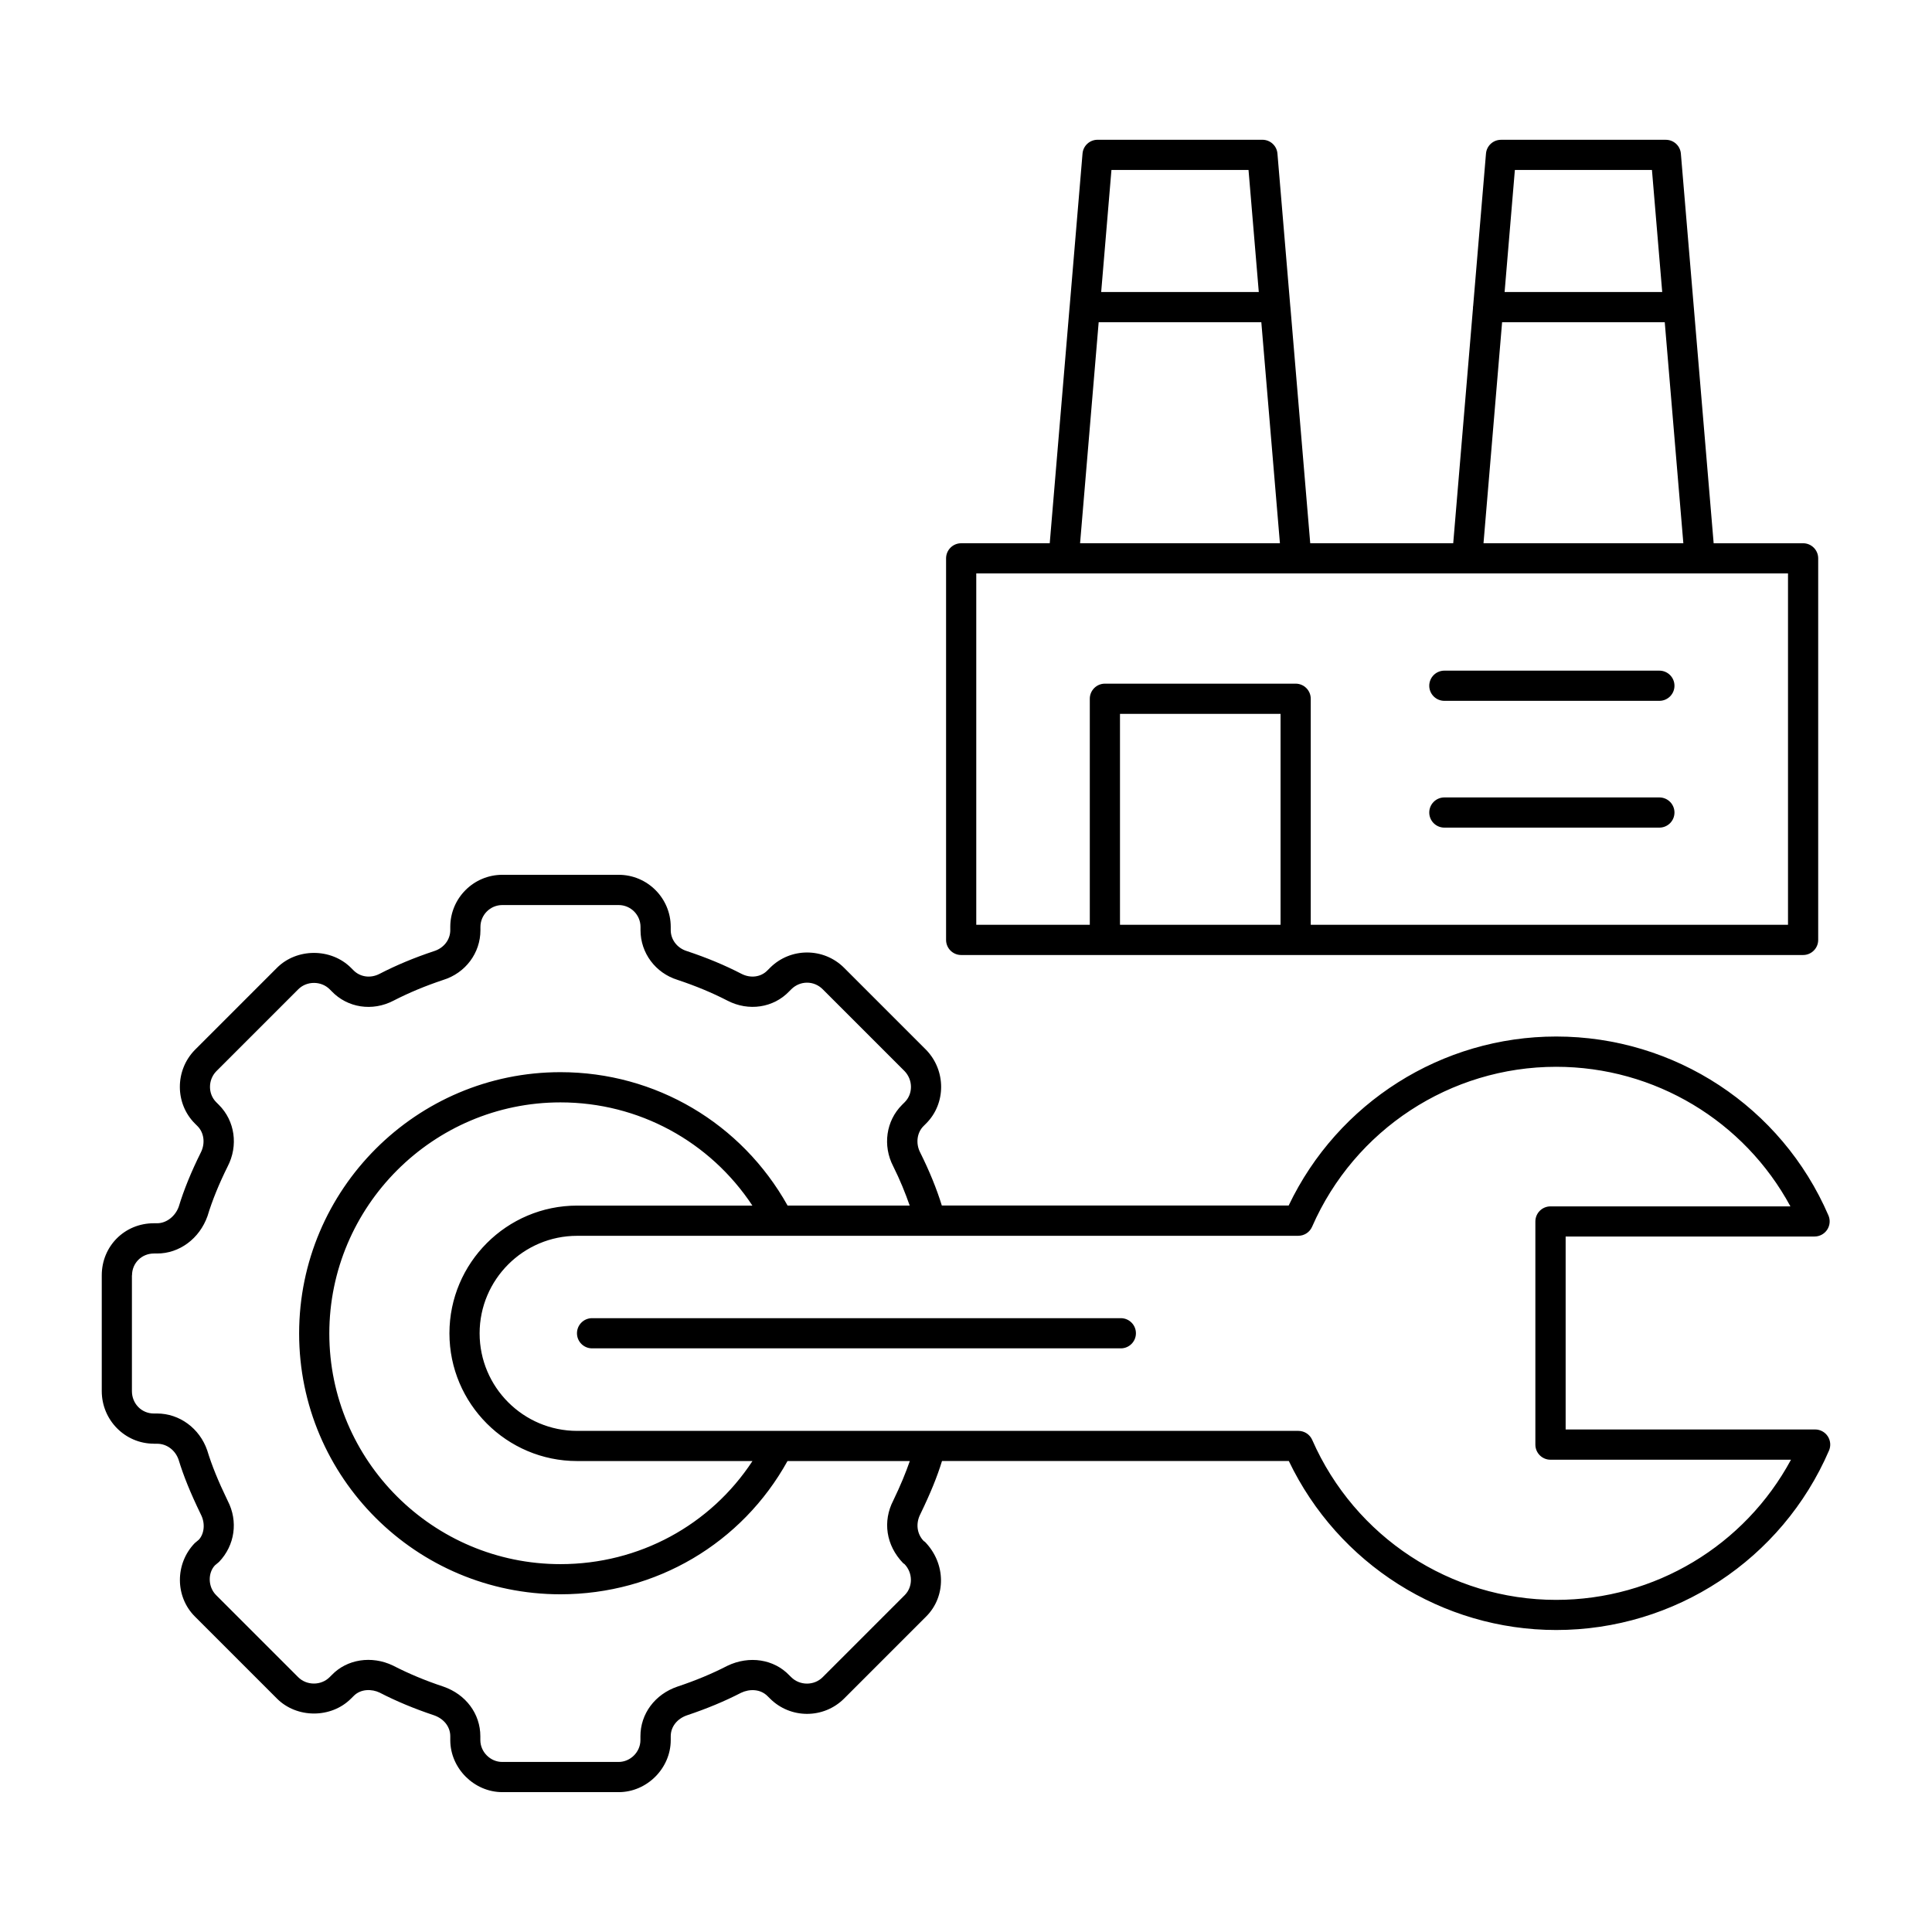
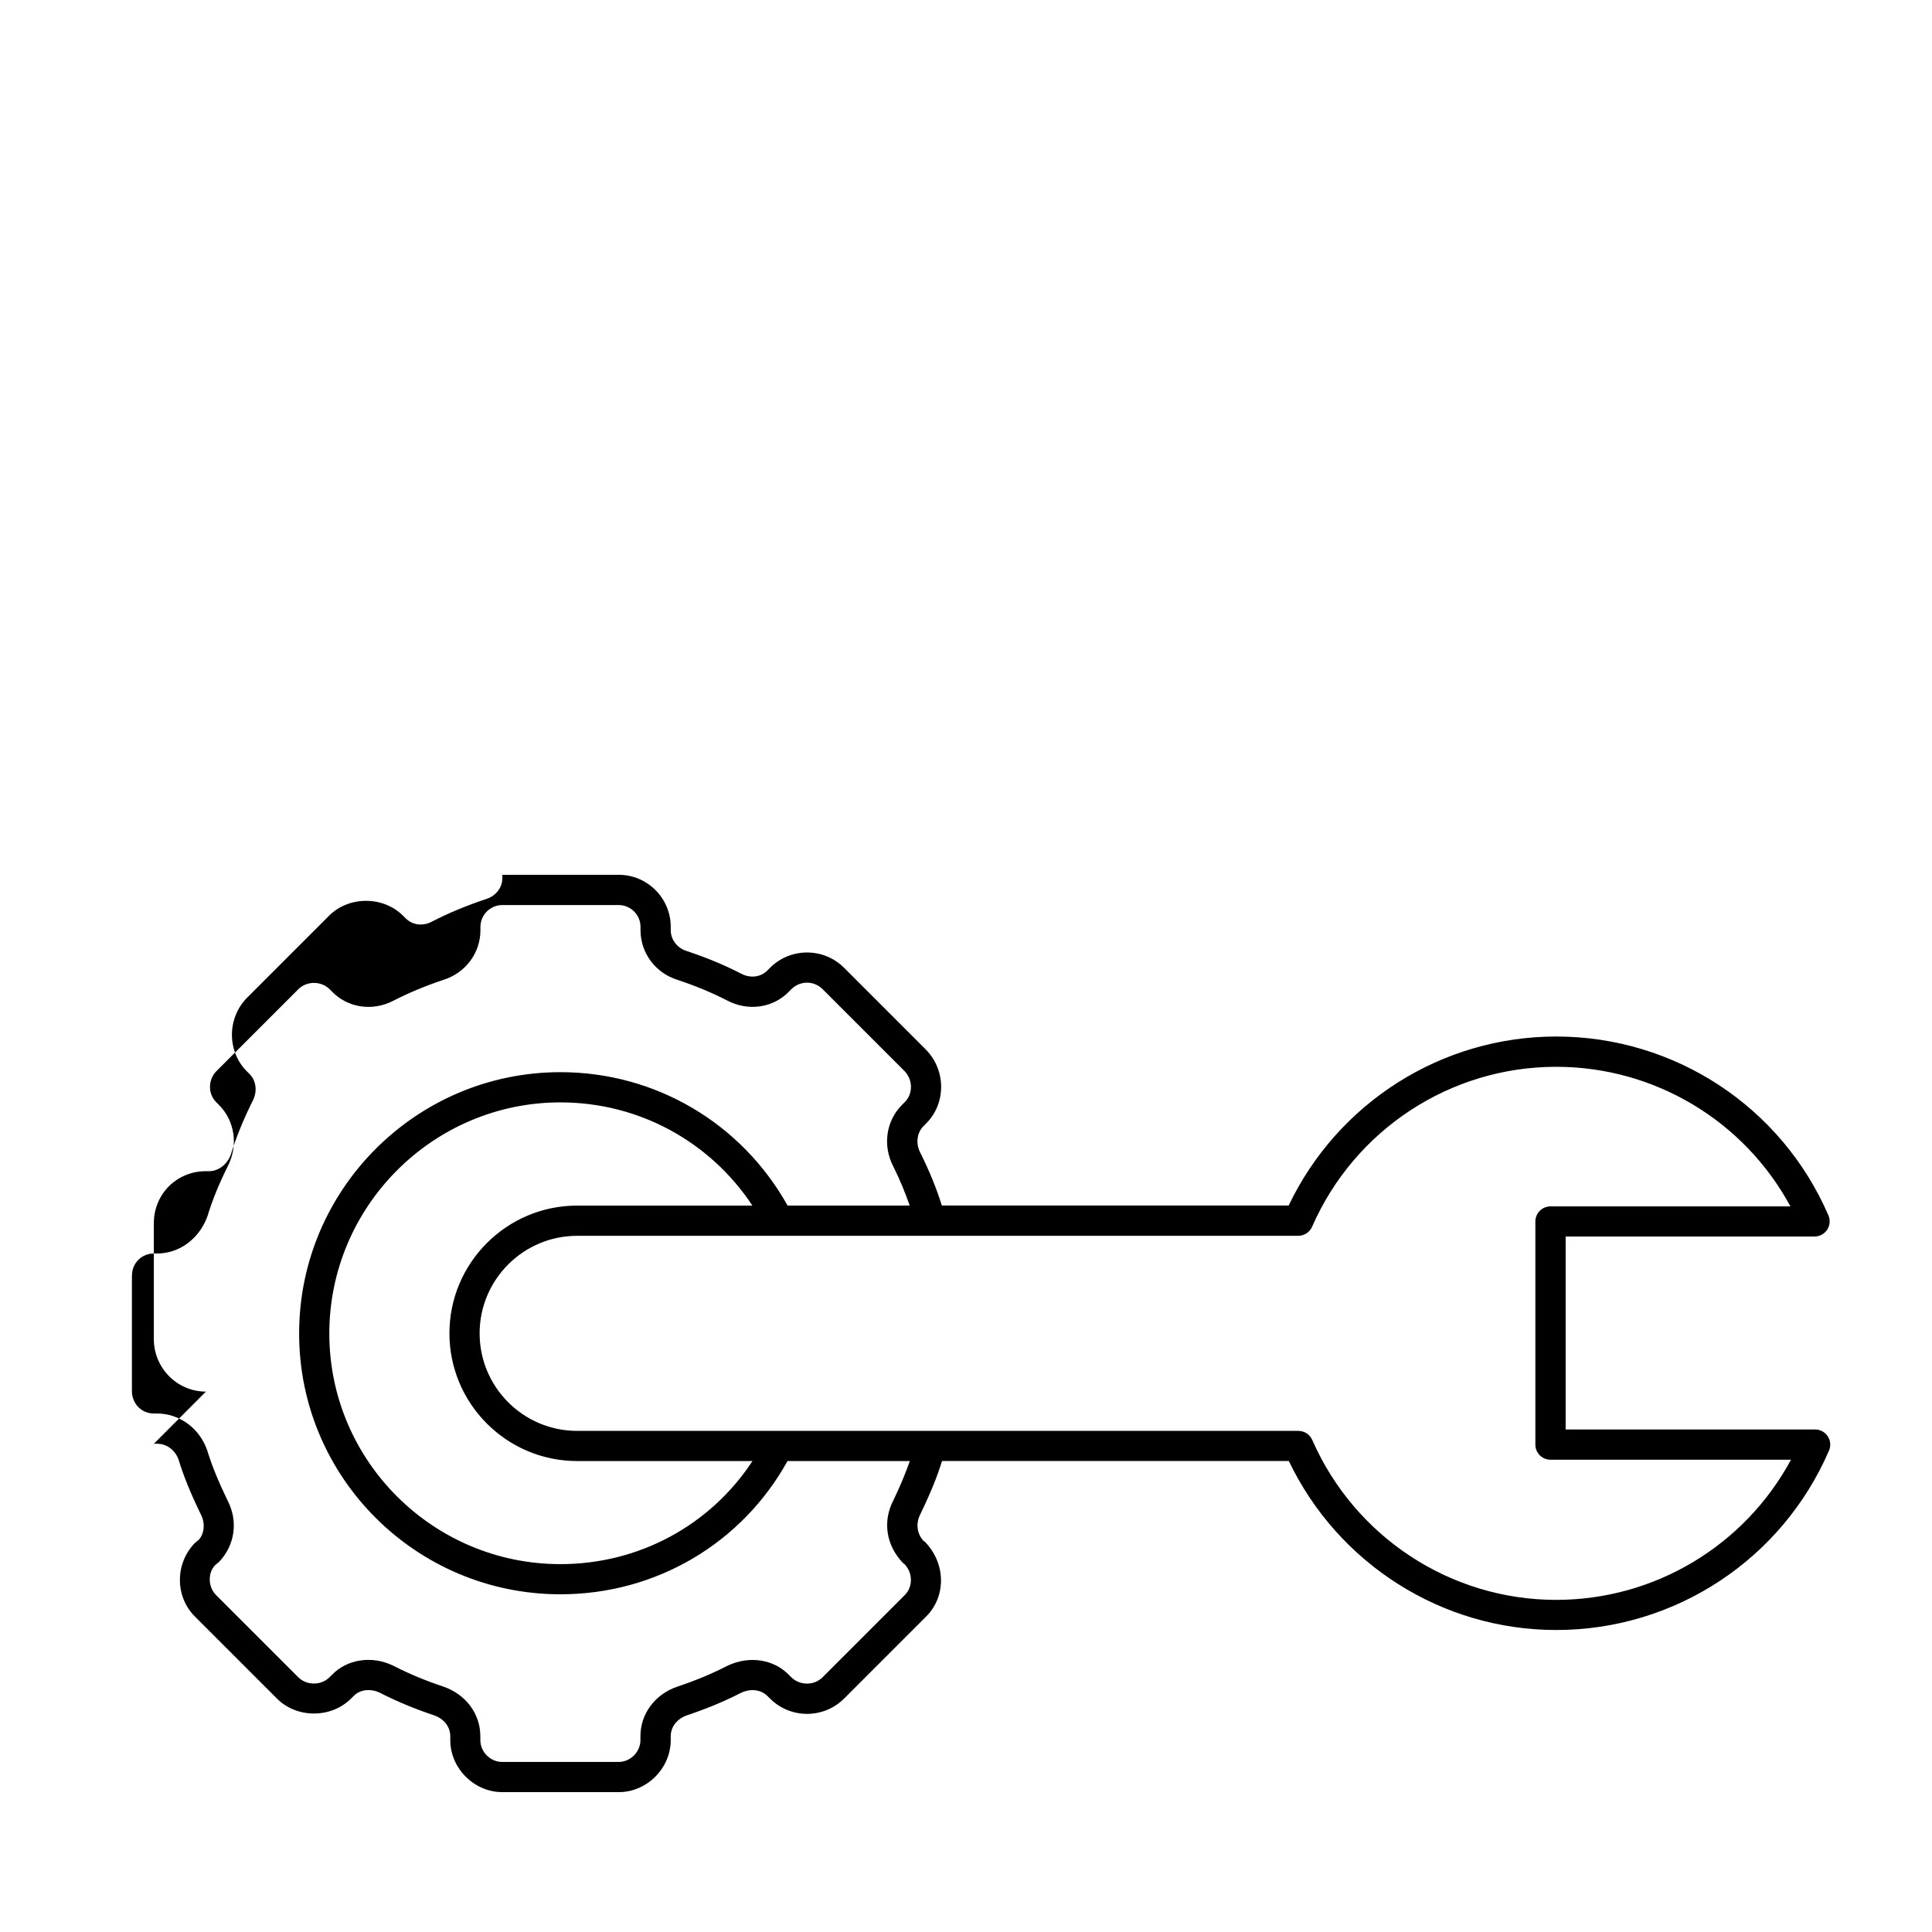
<svg xmlns="http://www.w3.org/2000/svg" id="factory-maintenance" viewBox="0 0 64 64">
-   <path d="m5.098,47.826h.108c.32,0,.602.214.71.528.164.538.389,1.094.737,1.813.156.3.11.646-.066.837l-.138.116c-.655.681-.652,1.771.007,2.429l2.719,2.719c.659.66,1.796.659,2.453,0l.081-.08c.241-.253.617-.239.867-.118.554.286,1.143.531,1.795.749.336.116.545.383.545.697v.127c0,.935.79,1.724,1.725,1.724h3.854c.935,0,1.724-.789,1.724-1.724v-.127c0-.314.209-.581.541-.695.657-.22,1.246-.465,1.787-.744.264-.128.639-.143.891.121l.07.069c.677.676,1.777.676,2.454,0l2.719-2.719c.659-.658.662-1.748-.04-2.472l-.042-.028c-.226-.235-.271-.582-.109-.895.336-.695.558-1.241.715-1.755h11.489c1.634,3.411,5.076,5.598,8.858,5.598,3.93,0,7.477-2.333,9.036-5.944.067-.154.051-.332-.041-.473-.093-.141-.25-.226-.418-.226h-8.265v-6.392h8.246c.168,0,.325-.085.418-.226.092-.141.108-.318.041-.473-1.554-3.6-5.093-5.926-9.017-5.926-3.791,0-7.234,2.187-8.863,5.598h-11.49c-.171-.553-.409-1.14-.716-1.755-.154-.297-.11-.656.108-.874l.09-.09c.659-.66.662-1.75,0-2.436l-2.719-2.719c-.677-.677-1.777-.676-2.453-.001l-.082.082c-.215.227-.562.275-.867.117-.555-.287-1.144-.532-1.81-.753-.317-.099-.531-.377-.531-.693v-.108c0-.951-.773-1.725-1.724-1.725h-3.854c-.951,0-1.725.773-1.725,1.725v.108c0,.316-.213.594-.54.696-.656.218-1.245.464-1.801.751-.302.158-.65.109-.875-.126l-.072-.072c-.659-.659-1.795-.66-2.454,0l-2.726,2.726c-.656.679-.653,1.769.007,2.43l.089.089c.218.218.262.577.104.881-.313.628-.56,1.235-.726,1.784-.116.324-.411.551-.718.551h-.108c-.967,0-1.725.758-1.725,1.725v3.835c0,.961.773,1.742,1.725,1.742Zm37.909-6.889c.199,0,.378-.117.458-.3,1.408-3.218,4.581-5.298,8.084-5.298,3.264,0,6.231,1.792,7.761,4.624h-7.949c-.276,0-.5.224-.5.5v7.392c0,.276.224.5.5.5h7.968c-1.534,2.844-4.509,4.643-7.78,4.643-3.496,0-6.667-2.08-8.08-5.299-.08-.182-.26-.299-.458-.299h-23.892c-1.782,0-3.231-1.449-3.231-3.231s1.45-3.231,3.231-3.231h23.888Zm-18.081,7.463c-1.391,2.12-3.751,3.414-6.36,3.414-4.222,0-7.657-3.427-7.657-7.639s3.435-7.657,7.657-7.657c2.594,0,4.955,1.296,6.358,3.419h-5.805c-2.333,0-4.231,1.898-4.231,4.231s1.898,4.231,4.231,4.231h5.807Zm-20.553-6.151c0-.406.318-.725.725-.725h.108c.733,0,1.4-.488,1.667-1.237.157-.519.383-1.073.667-1.644.359-.69.244-1.511-.289-2.043l-.089-.089c-.276-.276-.273-.737,0-1.021l2.719-2.719c.281-.281.758-.281,1.04,0l.063.063c.526.552,1.35.679,2.05.315.509-.262,1.051-.488,1.647-.687.738-.229,1.234-.891,1.234-1.648v-.108c0-.399.325-.725.725-.725h3.854c.399,0,.724.325.724.725v.108c0,.756.496,1.418,1.225,1.645.606.202,1.148.427,1.656.689.7.363,1.524.236,2.041-.305l.073-.073c.292-.289.748-.292,1.04,0l2.712,2.712c.28.291.283.752.006,1.028l-.09.09c-.531.53-.647,1.351-.292,2.035.225.45.399.881.546,1.301h-4.045c-1.526-2.728-4.373-4.419-7.524-4.419-4.773,0-8.657,3.884-8.657,8.657s3.883,8.639,8.657,8.639c3.167,0,6.012-1.69,7.521-4.414h4.052c-.137.391-.304.802-.548,1.307-.355.687-.245,1.484.329,2.078l.043.029c.28.291.283.752.007,1.028l-2.719,2.719c-.281.282-.756.283-1.042-.002l-.062-.061c-.507-.533-1.325-.663-2.05-.316-.508.262-1.05.488-1.662.692-.741.255-1.22.899-1.22,1.643v.127c0,.393-.332.724-.724.724h-3.854c-.393,0-.725-.331-.725-.724v-.127c0-.743-.479-1.388-1.224-1.645-.607-.202-1.149-.429-1.67-.697-.708-.34-1.527-.21-2.027.313l-.073.072c-.281.281-.758.281-1.04,0l-2.719-2.719c-.276-.276-.273-.737-.041-.984l.139-.117c.526-.551.636-1.349.287-2.021-.318-.658-.526-1.169-.68-1.674-.251-.729-.919-1.22-1.661-1.22h-.108c-.406,0-.725-.326-.725-.742v-3.835Z" style="stroke-width:0" />
-   <path d="m31.84,17.996c-.276,0-.5.224-.5.5v12.64c0,.276.224.5.5.5h27.89c.276,0,.5-.224.5-.5v-12.64c0-.276-.224-.5-.5-.5h-2.963l-1.086-12.907c-.021-.259-.238-.458-.498-.458h-5.46c-.26,0-.477.199-.498.458l-.425,5.05c0,.012-.007.023-.007.035,0,.005.003.009.003.014l-.656,7.807h-4.737l-.657-7.818s0-.003,0-.004c0-.004-.002-.007-.002-.01l-.427-5.075c-.021-.259-.238-.458-.498-.458h-5.461c-.26,0-.477.199-.498.458l-.427,5.075s-.002.007-.002.01c0,.001,0,.003,0,.004l-.657,7.818h-2.935Zm17.918-7.322h5.389l.616,7.321h-6.62l.616-7.321Zm4.965-5.043l.34,4.043h-5.221l.34-4.043h4.541Zm-18.329,5.043h5.389l.616,7.321h-6.62l.616-7.321Zm4.965-5.043l.34,4.043h-5.221l.34-4.043h4.541Zm-4.258,25.004v-6.988h5.319v6.988h-5.319Zm22.128,0h-15.809v-7.488c0-.276-.224-.5-.5-.5h-6.319c-.276,0-.5.224-.5.5v7.488h-3.761v-11.64h26.89v11.64Z" style="stroke-width:0" />
-   <path d="M47.846 23.216h7.123c.276 0 .5-.224.5-.5s-.224-.5-.5-.5h-7.123c-.276 0-.5.224-.5.5s.224.5.5.5ZM47.846 27.416h7.123c.276 0 .5-.224.5-.5s-.224-.5-.5-.5h-7.123c-.276 0-.5.224-.5.5s.224.5.5.5ZM19.613 44.666h17.516c.276 0 .5-.224.5-.5s-.224-.5-.5-.5h-17.516c-.276 0-.5.224-.5.5s.224.5.5.5Z" style="stroke-width:0" />
+   <path d="m5.098,47.826h.108c.32,0,.602.214.71.528.164.538.389,1.094.737,1.813.156.3.11.646-.066.837l-.138.116c-.655.681-.652,1.771.007,2.429l2.719,2.719c.659.66,1.796.659,2.453,0l.081-.08c.241-.253.617-.239.867-.118.554.286,1.143.531,1.795.749.336.116.545.383.545.697v.127c0,.935.79,1.724,1.725,1.724h3.854c.935,0,1.724-.789,1.724-1.724v-.127c0-.314.209-.581.541-.695.657-.22,1.246-.465,1.787-.744.264-.128.639-.143.891.121l.07.069c.677.676,1.777.676,2.454,0l2.719-2.719c.659-.658.662-1.748-.04-2.472l-.042-.028c-.226-.235-.271-.582-.109-.895.336-.695.558-1.241.715-1.755h11.489c1.634,3.411,5.076,5.598,8.858,5.598,3.93,0,7.477-2.333,9.036-5.944.067-.154.051-.332-.041-.473-.093-.141-.25-.226-.418-.226h-8.265v-6.392h8.246c.168,0,.325-.085.418-.226.092-.141.108-.318.041-.473-1.554-3.6-5.093-5.926-9.017-5.926-3.791,0-7.234,2.187-8.863,5.598h-11.49c-.171-.553-.409-1.14-.716-1.755-.154-.297-.11-.656.108-.874l.09-.09c.659-.66.662-1.75,0-2.436l-2.719-2.719c-.677-.677-1.777-.676-2.453-.001l-.082.082c-.215.227-.562.275-.867.117-.555-.287-1.144-.532-1.81-.753-.317-.099-.531-.377-.531-.693v-.108c0-.951-.773-1.725-1.724-1.725h-3.854v.108c0,.316-.213.594-.54.696-.656.218-1.245.464-1.801.751-.302.158-.65.109-.875-.126l-.072-.072c-.659-.659-1.795-.66-2.454,0l-2.726,2.726c-.656.679-.653,1.769.007,2.43l.089.089c.218.218.262.577.104.881-.313.628-.56,1.235-.726,1.784-.116.324-.411.551-.718.551h-.108c-.967,0-1.725.758-1.725,1.725v3.835c0,.961.773,1.742,1.725,1.742Zm37.909-6.889c.199,0,.378-.117.458-.3,1.408-3.218,4.581-5.298,8.084-5.298,3.264,0,6.231,1.792,7.761,4.624h-7.949c-.276,0-.5.224-.5.5v7.392c0,.276.224.5.5.5h7.968c-1.534,2.844-4.509,4.643-7.78,4.643-3.496,0-6.667-2.08-8.08-5.299-.08-.182-.26-.299-.458-.299h-23.892c-1.782,0-3.231-1.449-3.231-3.231s1.45-3.231,3.231-3.231h23.888Zm-18.081,7.463c-1.391,2.12-3.751,3.414-6.36,3.414-4.222,0-7.657-3.427-7.657-7.639s3.435-7.657,7.657-7.657c2.594,0,4.955,1.296,6.358,3.419h-5.805c-2.333,0-4.231,1.898-4.231,4.231s1.898,4.231,4.231,4.231h5.807Zm-20.553-6.151c0-.406.318-.725.725-.725h.108c.733,0,1.4-.488,1.667-1.237.157-.519.383-1.073.667-1.644.359-.69.244-1.511-.289-2.043l-.089-.089c-.276-.276-.273-.737,0-1.021l2.719-2.719c.281-.281.758-.281,1.04,0l.063.063c.526.552,1.35.679,2.05.315.509-.262,1.051-.488,1.647-.687.738-.229,1.234-.891,1.234-1.648v-.108c0-.399.325-.725.725-.725h3.854c.399,0,.724.325.724.725v.108c0,.756.496,1.418,1.225,1.645.606.202,1.148.427,1.656.689.7.363,1.524.236,2.041-.305l.073-.073c.292-.289.748-.292,1.04,0l2.712,2.712c.28.291.283.752.006,1.028l-.09.09c-.531.53-.647,1.351-.292,2.035.225.45.399.881.546,1.301h-4.045c-1.526-2.728-4.373-4.419-7.524-4.419-4.773,0-8.657,3.884-8.657,8.657s3.883,8.639,8.657,8.639c3.167,0,6.012-1.69,7.521-4.414h4.052c-.137.391-.304.802-.548,1.307-.355.687-.245,1.484.329,2.078l.043.029c.28.291.283.752.007,1.028l-2.719,2.719c-.281.282-.756.283-1.042-.002l-.062-.061c-.507-.533-1.325-.663-2.05-.316-.508.262-1.05.488-1.662.692-.741.255-1.22.899-1.22,1.643v.127c0,.393-.332.724-.724.724h-3.854c-.393,0-.725-.331-.725-.724v-.127c0-.743-.479-1.388-1.224-1.645-.607-.202-1.149-.429-1.67-.697-.708-.34-1.527-.21-2.027.313l-.073.072c-.281.281-.758.281-1.04,0l-2.719-2.719c-.276-.276-.273-.737-.041-.984l.139-.117c.526-.551.636-1.349.287-2.021-.318-.658-.526-1.169-.68-1.674-.251-.729-.919-1.22-1.661-1.22h-.108c-.406,0-.725-.326-.725-.742v-3.835Z" style="stroke-width:0" />
</svg>